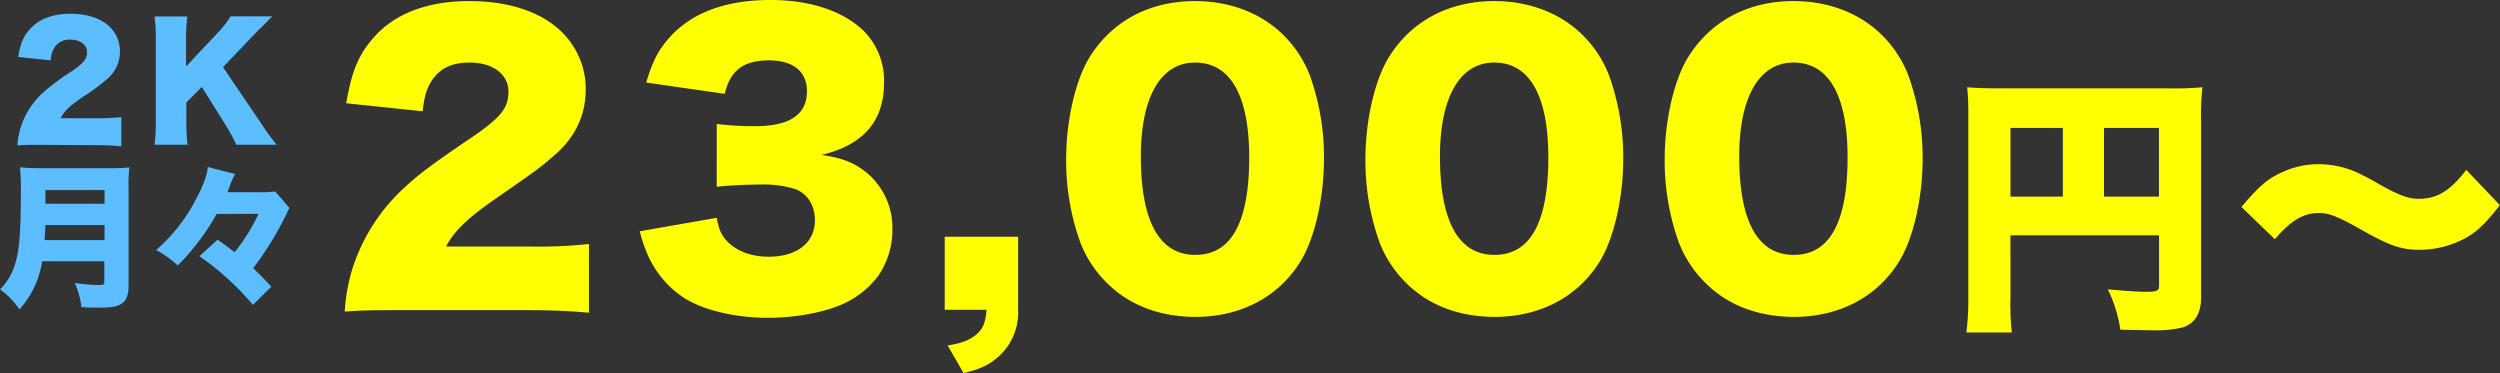
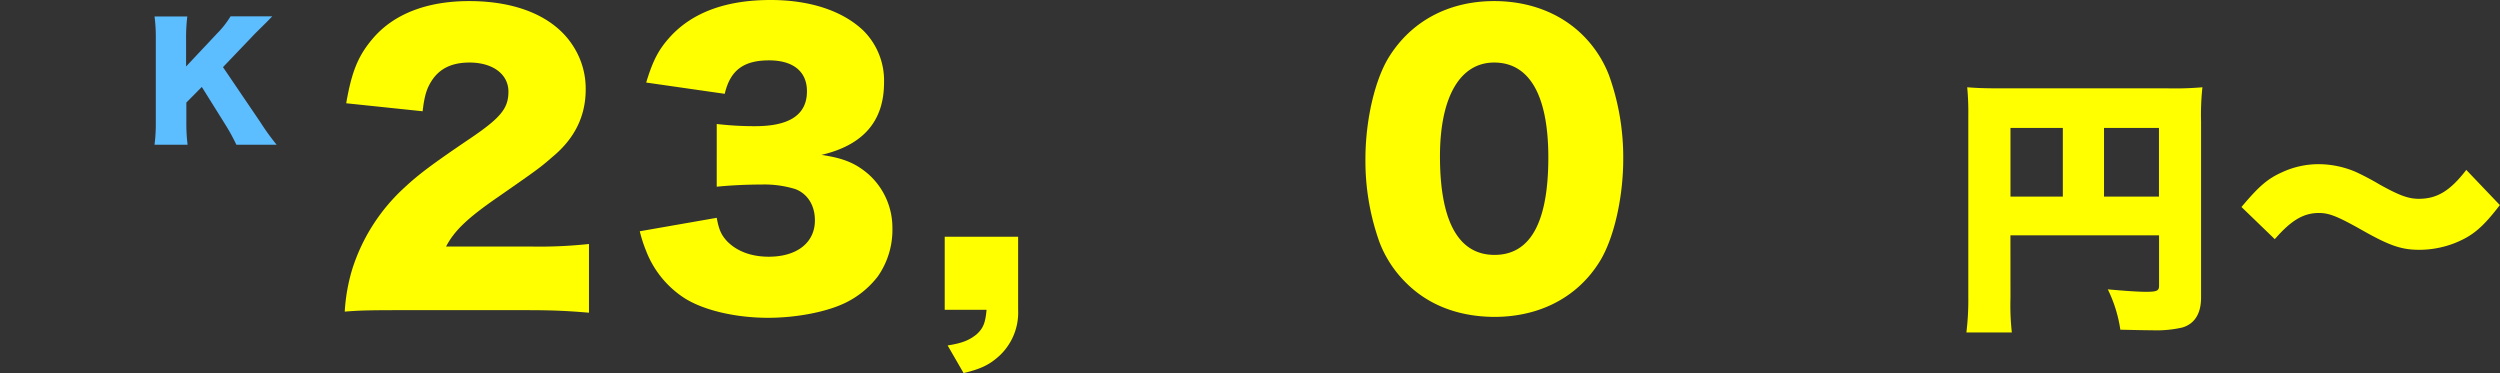
<svg xmlns="http://www.w3.org/2000/svg" viewBox="0 0 550.03 82.08">
  <rect x="0" y="0" width="550.03" height="82.08" fill="#333333" stroke="none" />
  <defs>
    <style>.cls-1{fill:#ff0;}.cls-2{fill:#5cbdff;}</style>
  </defs>
  <g id="レイヤー_2" data-name="レイヤー 2">
    <g id="design">
      <path class="cls-1" d="M87.85,68.24c-7.2,0-9,.08-12,.32a39.82,39.82,0,0,1,1.68-9.44A41.15,41.15,0,0,1,89.06,41.2c3-2.8,6.08-5.12,14.24-10.64,6.88-4.64,8.56-6.72,8.56-10.4,0-3.84-3.44-6.4-8.56-6.4-3.84,0-6.56,1.28-8.32,4-1.13,1.76-1.6,3.36-2,6.72L76.17,22.72c1.21-7,2.64-10.48,5.85-14.24C86.58,3.12,93.85.24,103.22.24c10.8,0,19,3.6,23,10.08a17.23,17.23,0,0,1,2.64,9.36c0,5.84-2.4,10.8-7.36,14.88-2.64,2.32-3.44,2.88-11.6,8.56-7,4.8-9.92,7.6-11.76,11.12h18.64a101.31,101.31,0,0,0,12.8-.56V68.8c-4.64-.4-8-.56-13.68-.56Z" />
      <path class="cls-1" d="M157.69,47.92c.48,2.64,1,3.76,2.24,5.12,2.16,2.24,5.36,3.44,9.2,3.44,6.25,0,10.16-3.12,10.16-8,0-3.28-1.6-5.84-4.31-6.88a23.14,23.14,0,0,0-7.45-1c-3.12,0-6.72.16-9.84.48V27.28a70.28,70.28,0,0,0,8.48.48c7.6,0,11.37-2.56,11.37-7.68,0-4.32-3-6.8-8.33-6.8-5.68,0-8.56,2.24-9.76,7.36l-17.28-2.48c1.52-5,2.8-7.36,5.36-10.16,4.88-5.28,12.24-8,22-8,8.72,0,15.93,2.4,20.49,6.8a15.5,15.5,0,0,1,4.48,11.36c0,8.48-4.56,13.76-13.77,15.92,4.89.72,7.53,1.84,10.33,4.24a15.76,15.76,0,0,1,5.28,11.84,17.85,17.85,0,0,1-3.2,10.64,20,20,0,0,1-7.52,6C181.46,68.72,175,69.92,169,69.92c-7.2,0-14.4-1.68-18.64-4.48a21.66,21.66,0,0,1-8.24-10.32,29.73,29.73,0,0,1-1.36-4.24Z" />
      <path class="cls-1" d="M224,68.16a13,13,0,0,1-4,10c-2.24,2.08-4.16,3-8,3.92L208.49,76c3.12-.48,4.72-1.12,6.32-2.4,1.44-1.28,2-2.48,2.24-5.44h-9.2V52.08H224Z" />
-       <path class="cls-1" d="M243.53,62.24a25.19,25.19,0,0,1-5.84-8.88A53.08,53.08,0,0,1,234.57,35c0-8.4,2-17.12,5-22.16C244.49,4.72,252.81.24,262.89.24c7.76,0,14.56,2.64,19.44,7.44a25.19,25.19,0,0,1,5.84,8.88A53.21,53.21,0,0,1,291.29,35c0,8.4-2,17.2-5,22.24-4.8,8-13.2,12.48-23.36,12.48C255.05,69.68,248.41,67.12,243.53,62.24ZM251,34.4c0,14.32,4.08,21.68,12,21.68s11.84-7.2,11.84-21.44c0-13.68-4.16-20.88-11.92-20.88C255.37,13.76,251,21.36,251,34.4Z" />
      <path class="cls-1" d="M309.37,62.24a25.19,25.19,0,0,1-5.84-8.88A53.08,53.08,0,0,1,300.41,35c0-8.4,2-17.12,5-22.16C310.33,4.72,318.65.24,328.73.24c7.76,0,14.56,2.64,19.44,7.44A25.19,25.19,0,0,1,354,16.56,53.21,53.21,0,0,1,357.13,35c0,8.4-2,17.2-5,22.24-4.8,8-13.2,12.48-23.36,12.48C320.89,69.68,314.25,67.12,309.37,62.24Zm7.44-27.84c0,14.32,4.08,21.68,12,21.68s11.84-7.2,11.84-21.44c0-13.68-4.16-20.88-11.92-20.88C321.21,13.76,316.81,21.36,316.81,34.4Z" />
-       <path class="cls-1" d="M375.21,62.24a25.19,25.19,0,0,1-5.84-8.88A53.08,53.08,0,0,1,366.25,35c0-8.4,2-17.12,5-22.16C376.17,4.72,384.49.24,394.57.24c7.76,0,14.56,2.64,19.44,7.44a25.19,25.19,0,0,1,5.84,8.88A53.21,53.21,0,0,1,423,35c0,8.4-2,17.2-5,22.24-4.8,8-13.2,12.48-23.36,12.48C386.73,69.68,380.09,67.12,375.21,62.24Zm7.44-27.84c0,14.32,4.08,21.68,12,21.68s11.84-7.2,11.84-21.44c0-13.68-4.16-20.88-11.92-20.88C387.05,13.76,382.65,21.36,382.65,34.4Z" />
      <path class="cls-1" d="M442.33,65.58a53.84,53.84,0,0,0,.3,7.56h-10a59.06,59.06,0,0,0,.42-7.86V25.38a58,58,0,0,0-.24-6.18c2.22.18,4,.24,7.86.24H477a70.34,70.34,0,0,0,7.56-.24,56.59,56.59,0,0,0-.3,7.56V65.52c0,3.48-1.44,5.76-4.14,6.54a25.35,25.35,0,0,1-6.72.6c-1.62,0-4.08-.06-6.9-.12a29.76,29.76,0,0,0-2.76-8.88c4,.36,6.66.54,8.46.54,2.34,0,2.82-.24,2.82-1.32V51.78h-32.7Zm11.52-37.44H442.33V43.26h11.52ZM475,43.26V28.14H462.91V43.26Z" />
      <path class="cls-1" d="M493.15,45.54c3.84-4.56,5.7-6.18,8.88-7.62a19.13,19.13,0,0,1,8.22-1.8,21,21,0,0,1,8,1.68,60.05,60.05,0,0,1,5.34,2.82c4.32,2.4,6.3,3.12,8.58,3.12,4,0,6.9-1.74,10.44-6.36L550,45.12c-3.78,4.92-5.94,6.72-9.72,8.28a21.55,21.55,0,0,1-8,1.56c-3.9,0-6.54-.9-12.48-4.26-5.52-3.12-7.38-3.84-9.6-3.84-3.42,0-6.12,1.62-9.72,5.76Z" />
-       <path class="cls-2" d="M8.94,31.87c-3.06,0-3.84,0-5.1.14a16.9,16.9,0,0,1,.72-4,17.45,17.45,0,0,1,4.89-7.62,48.53,48.53,0,0,1,6.05-4.52c2.93-2,3.64-2.85,3.64-4.42S17.68,8.72,15.5,8.72A3.86,3.86,0,0,0,12,10.42a6,6,0,0,0-.85,2.86L4,12.53c.51-3,1.12-4.45,2.48-6,1.94-2.28,5-3.5,9-3.5,4.59,0,8.09,1.53,9.79,4.28a7.32,7.32,0,0,1,1.12,4,7.87,7.87,0,0,1-3.13,6.32,43.91,43.91,0,0,1-4.93,3.64c-3,2-4.21,3.23-5,4.73h7.92a43,43,0,0,0,5.44-.24v6.42c-2-.17-3.4-.24-5.82-.24Z" />
      <path class="cls-2" d="M57.25,26.84a54.26,54.26,0,0,0,3.61,5H52a41.54,41.54,0,0,0-2.35-4.31L44.4,19.13,41,22.56v4.28a39.06,39.06,0,0,0,.27,5H34a37.25,37.25,0,0,0,.28-5V8.62a36,36,0,0,0-.28-5h7.21a38.46,38.46,0,0,0-.27,5v6L47.73,7.4a20.81,20.81,0,0,0,3-3.81h9.18c-.61.61-.85.88-1.33,1.36L56.17,7.33l-7.11,7.44Z" />
-       <path class="cls-2" d="M9.28,57.48a20.51,20.51,0,0,1-5,10.6A17.34,17.34,0,0,0,0,63.66a12.66,12.66,0,0,0,3.23-5.3c1-3,1.36-7,1.36-16.28a49.23,49.23,0,0,0-.2-5.27A42.73,42.73,0,0,0,8.84,37H24.17a34.27,34.27,0,0,0,4.29-.17A28.43,28.43,0,0,0,28.29,41V62.68c0,2.21-.45,3.4-1.5,4.11s-2.24.89-5,.89c-1,0-2.24,0-3.87-.11a20.05,20.05,0,0,0-1.43-5.3,40.94,40.94,0,0,0,5.3.44c.95,0,1.16-.13,1.16-.74V57.48ZM23,52.82v-3.3H10c-.07,1.4-.1,2-.2,3.3Zm0-8v-3H10v3Z" />
-       <path class="cls-2" d="M47.67,47.07A51.09,51.09,0,0,1,39.1,58.4,23.92,23.92,0,0,0,34.37,55a37.43,37.43,0,0,0,8.3-10.33c1.83-3.3,2.89-6,3.06-7.92l6,1.53a16.53,16.53,0,0,0-1.16,2.58,15.14,15.14,0,0,1-.54,1.43h6.59a26.1,26.1,0,0,0,3.91-.17l3.16,3.63a6.64,6.64,0,0,0-.51,1c0,.1-.17.37-.4.82,0,.06-.14.3-.34.68A68,68,0,0,1,55.69,59c1.6,1.53,2.48,2.41,4,4.08l-4.05,4a58.42,58.42,0,0,0-5-5.27,60.72,60.72,0,0,0-6.77-5.44l4-3.64c.51.38.51.38,1.5,1.06.68.51,1.26.91,2.24,1.7a41.31,41.31,0,0,0,5.27-8.44Z" />
    </g>
  </g>
</svg>